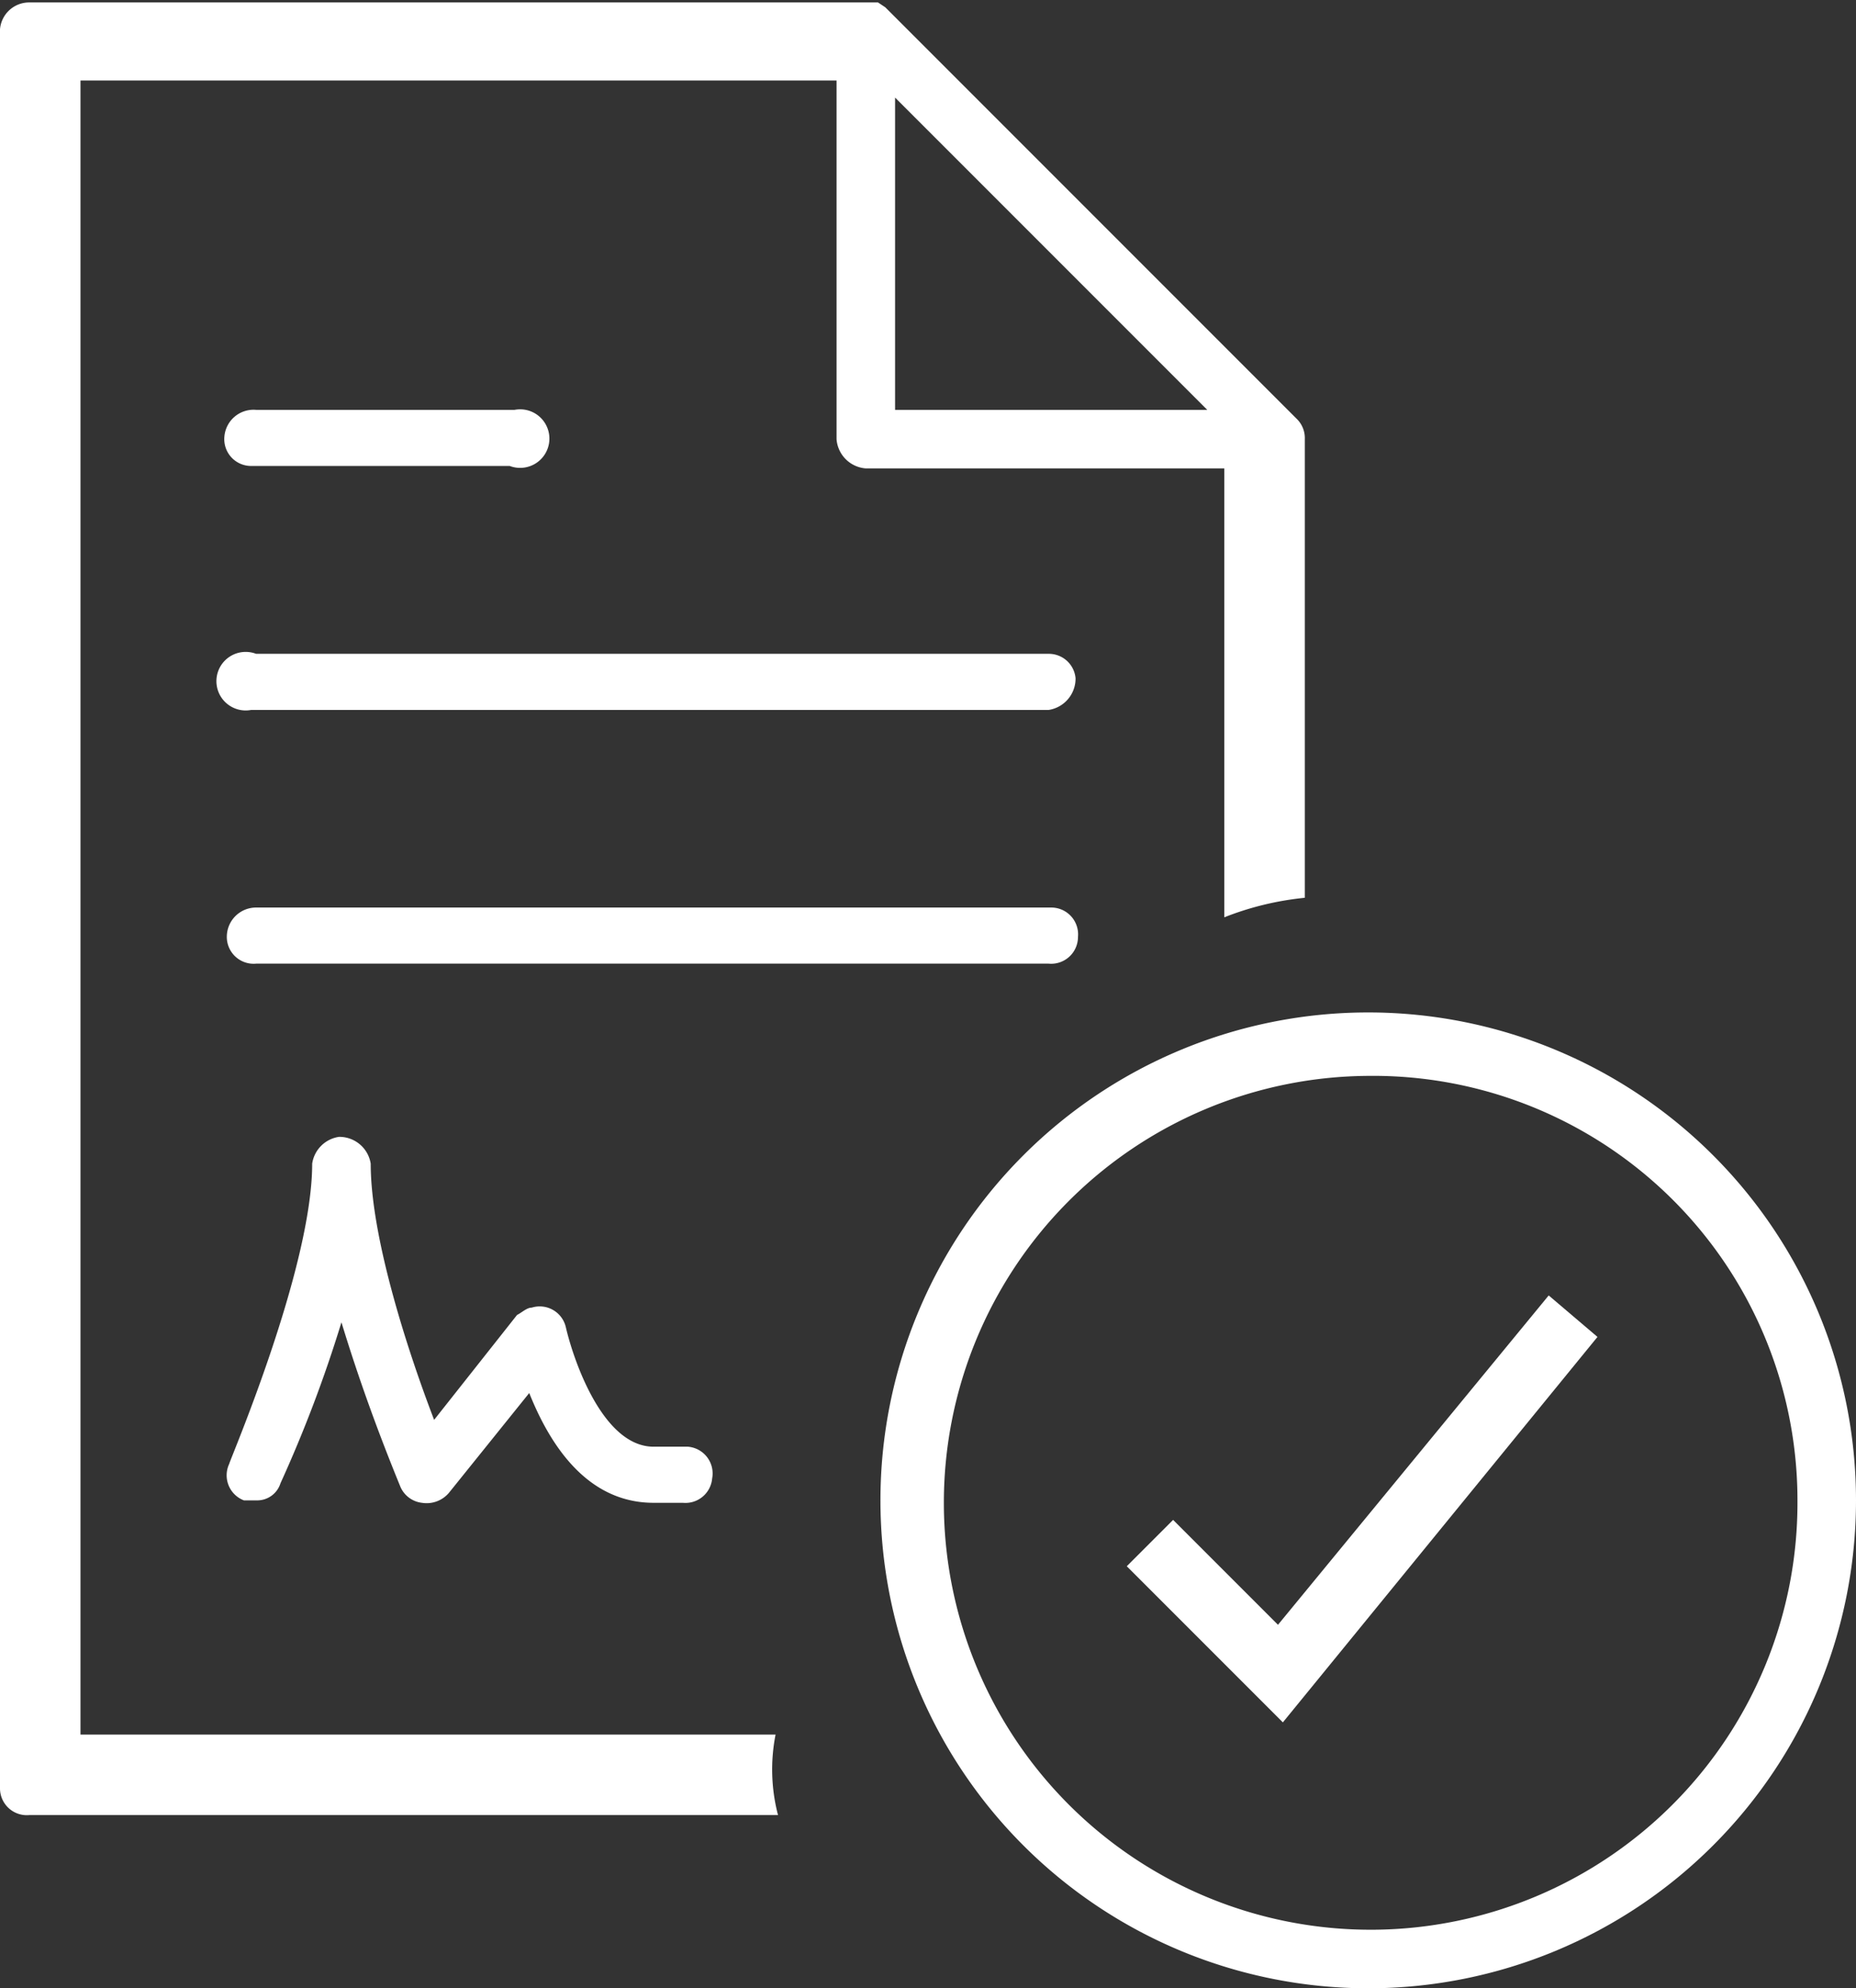
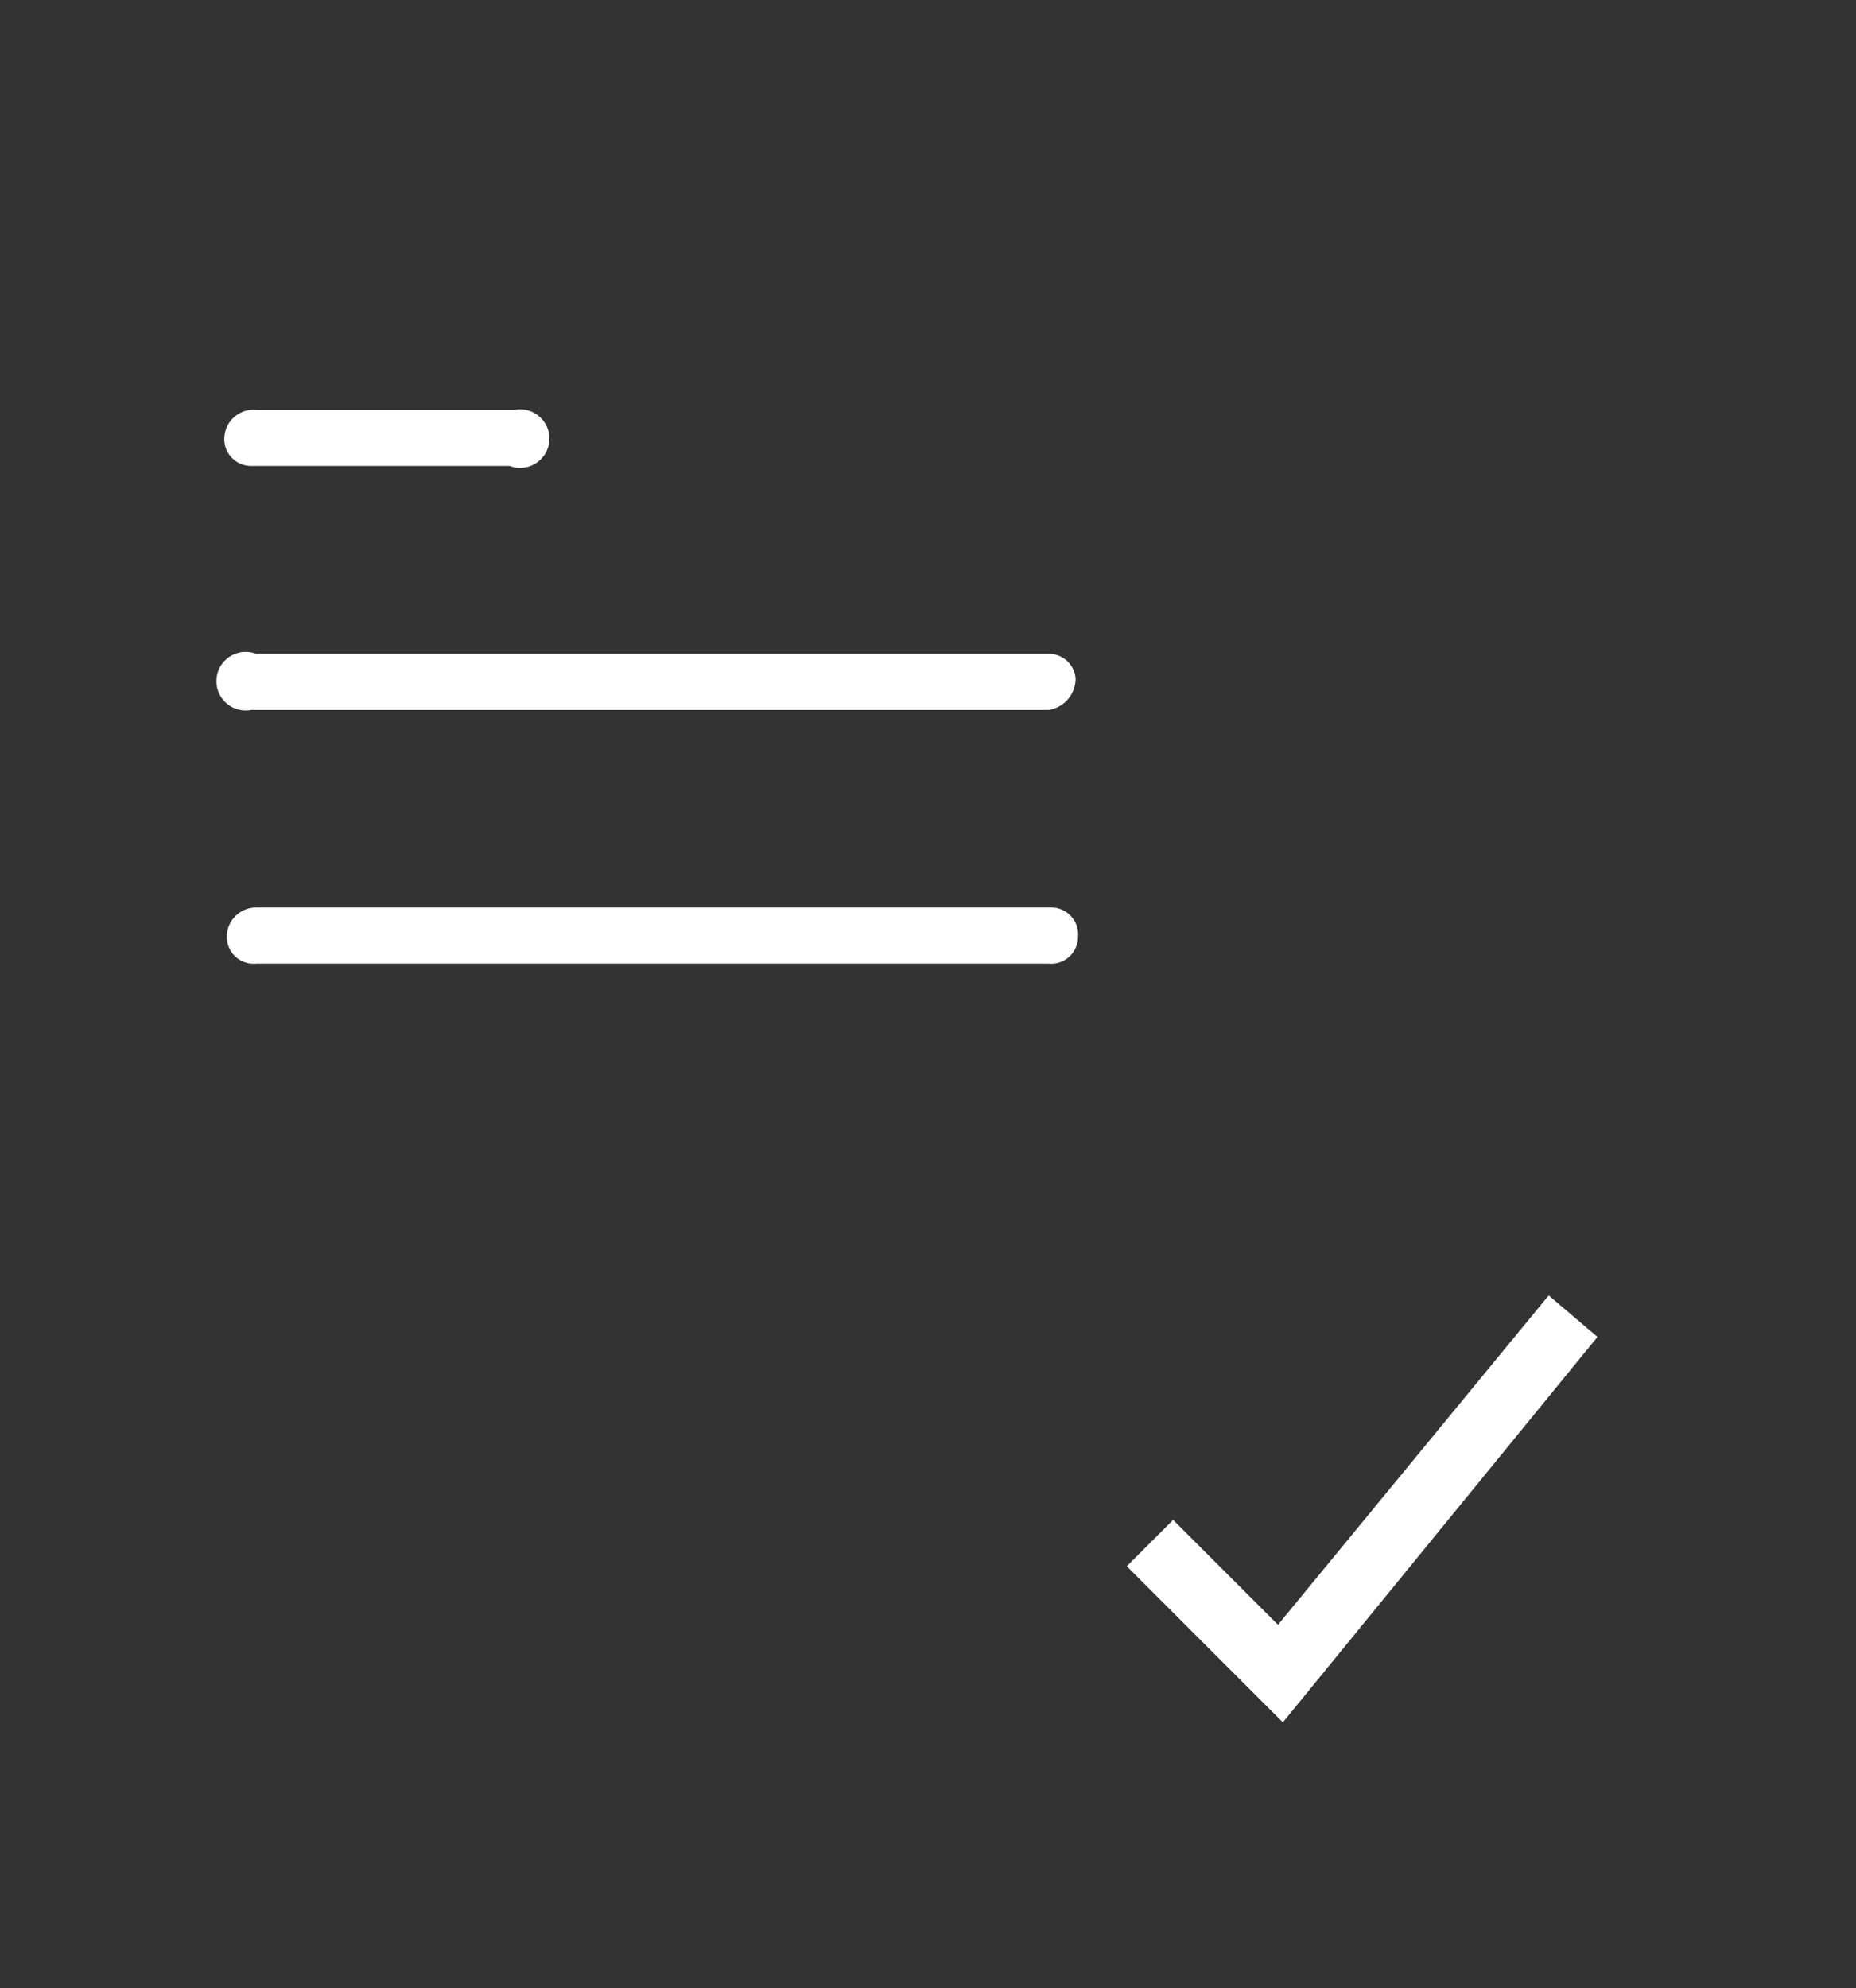
<svg xmlns="http://www.w3.org/2000/svg" id="Layer_1" data-name="Layer 1" viewBox="0 0 76.1 81.5">
  <rect x="0" y="0" width="76.1" height="81.5" fill="#333333" stroke="none" />
  <title>icon_guarateed_approval</title>
  <path d="M43,26.8H10.5a1.2,1.2,0,1,0-.2,2.3H43a1.3,1.3,0,0,0,1.1-1.3A1.1,1.1,0,0,0,43,26.8Z" transform="translate(0 0)" fill="#fff" />
  <path d="M44.2,38.4a1.1,1.1,0,0,0-1.1-1.2H10.5a1.2,1.2,0,0,0-1.2,1.2,1.1,1.1,0,0,0,1.2,1.1H43a1.1,1.1,0,0,0,1.2-1.1Z" transform="translate(0 0)" fill="#fff" />
-   <path d="M10.5,19.1H20.9a1.2,1.2,0,1,0,.2-2.3H10.5a1.2,1.2,0,0,0-1.3,1.1,1.1,1.1,0,0,0,1.1,1.2Z" transform="translate(0 0)" fill="#fff" />
-   <path d="M31.8,71.1H3.3V3.3h31V18a1.3,1.3,0,0,0,1.2,1.2H50.2V37.6a12.3,12.3,0,0,1,3.3-.8V18a1.1,1.1,0,0,0-.3-.8L36.3.3,36,.1H1.2A1.2,1.2,0,0,0,0,1.2H0V73.3a1.1,1.1,0,0,0,1.2,1.1H31.9A7.4,7.4,0,0,1,31.8,71.1ZM36.7,4,49.5,16.8H36.7Z" transform="translate(0 0)" fill="#fff" />
-   <path d="M26.8,59.3c-2.1,0-3.3-3.6-3.6-4.9a1.1,1.1,0,0,0-1.4-.8c-.2,0-.4.2-.6.3l-3.4,4.3c-1-2.6-2.6-7.4-2.6-10.5a1.3,1.3,0,0,0-1.3-1.1,1.3,1.3,0,0,0-1.1,1.1C12.8,52,9.4,59.9,9.4,60a1.1,1.1,0,0,0,.6,1.5h.5a1,1,0,0,0,1-.7A54,54,0,0,0,14,54.2c.7,2.3,1.5,4.5,2.4,6.7a1.1,1.1,0,0,0,.9.7,1.2,1.2,0,0,0,1.1-.4l3.3-4.1c.8,2,2.3,4.5,5.1,4.5H28a1.1,1.1,0,0,0,1.2-1,1.1,1.1,0,0,0-1-1.3H26.8Z" transform="translate(0 0)" fill="#fff" />
-   <path d="M56.1,81.5a20,20,0,1,1,20-20A20,20,0,0,1,56.1,81.5Zm0-37.4A17.5,17.5,0,1,0,73.7,61.5,17.4,17.4,0,0,0,56.1,44.1Z" transform="translate(0 0)" fill="#fff" />
+   <path d="M10.5,19.1H20.9a1.2,1.2,0,1,0,.2-2.3H10.5a1.2,1.2,0,0,0-1.3,1.1,1.1,1.1,0,0,0,1.1,1.2" transform="translate(0 0)" fill="#fff" />
  <polygon points="52.6 70.6 46.2 64.2 48.1 62.3 52.4 66.6 63.5 53.1 65.5 54.8 52.6 70.6" fill="#fff" />
</svg>